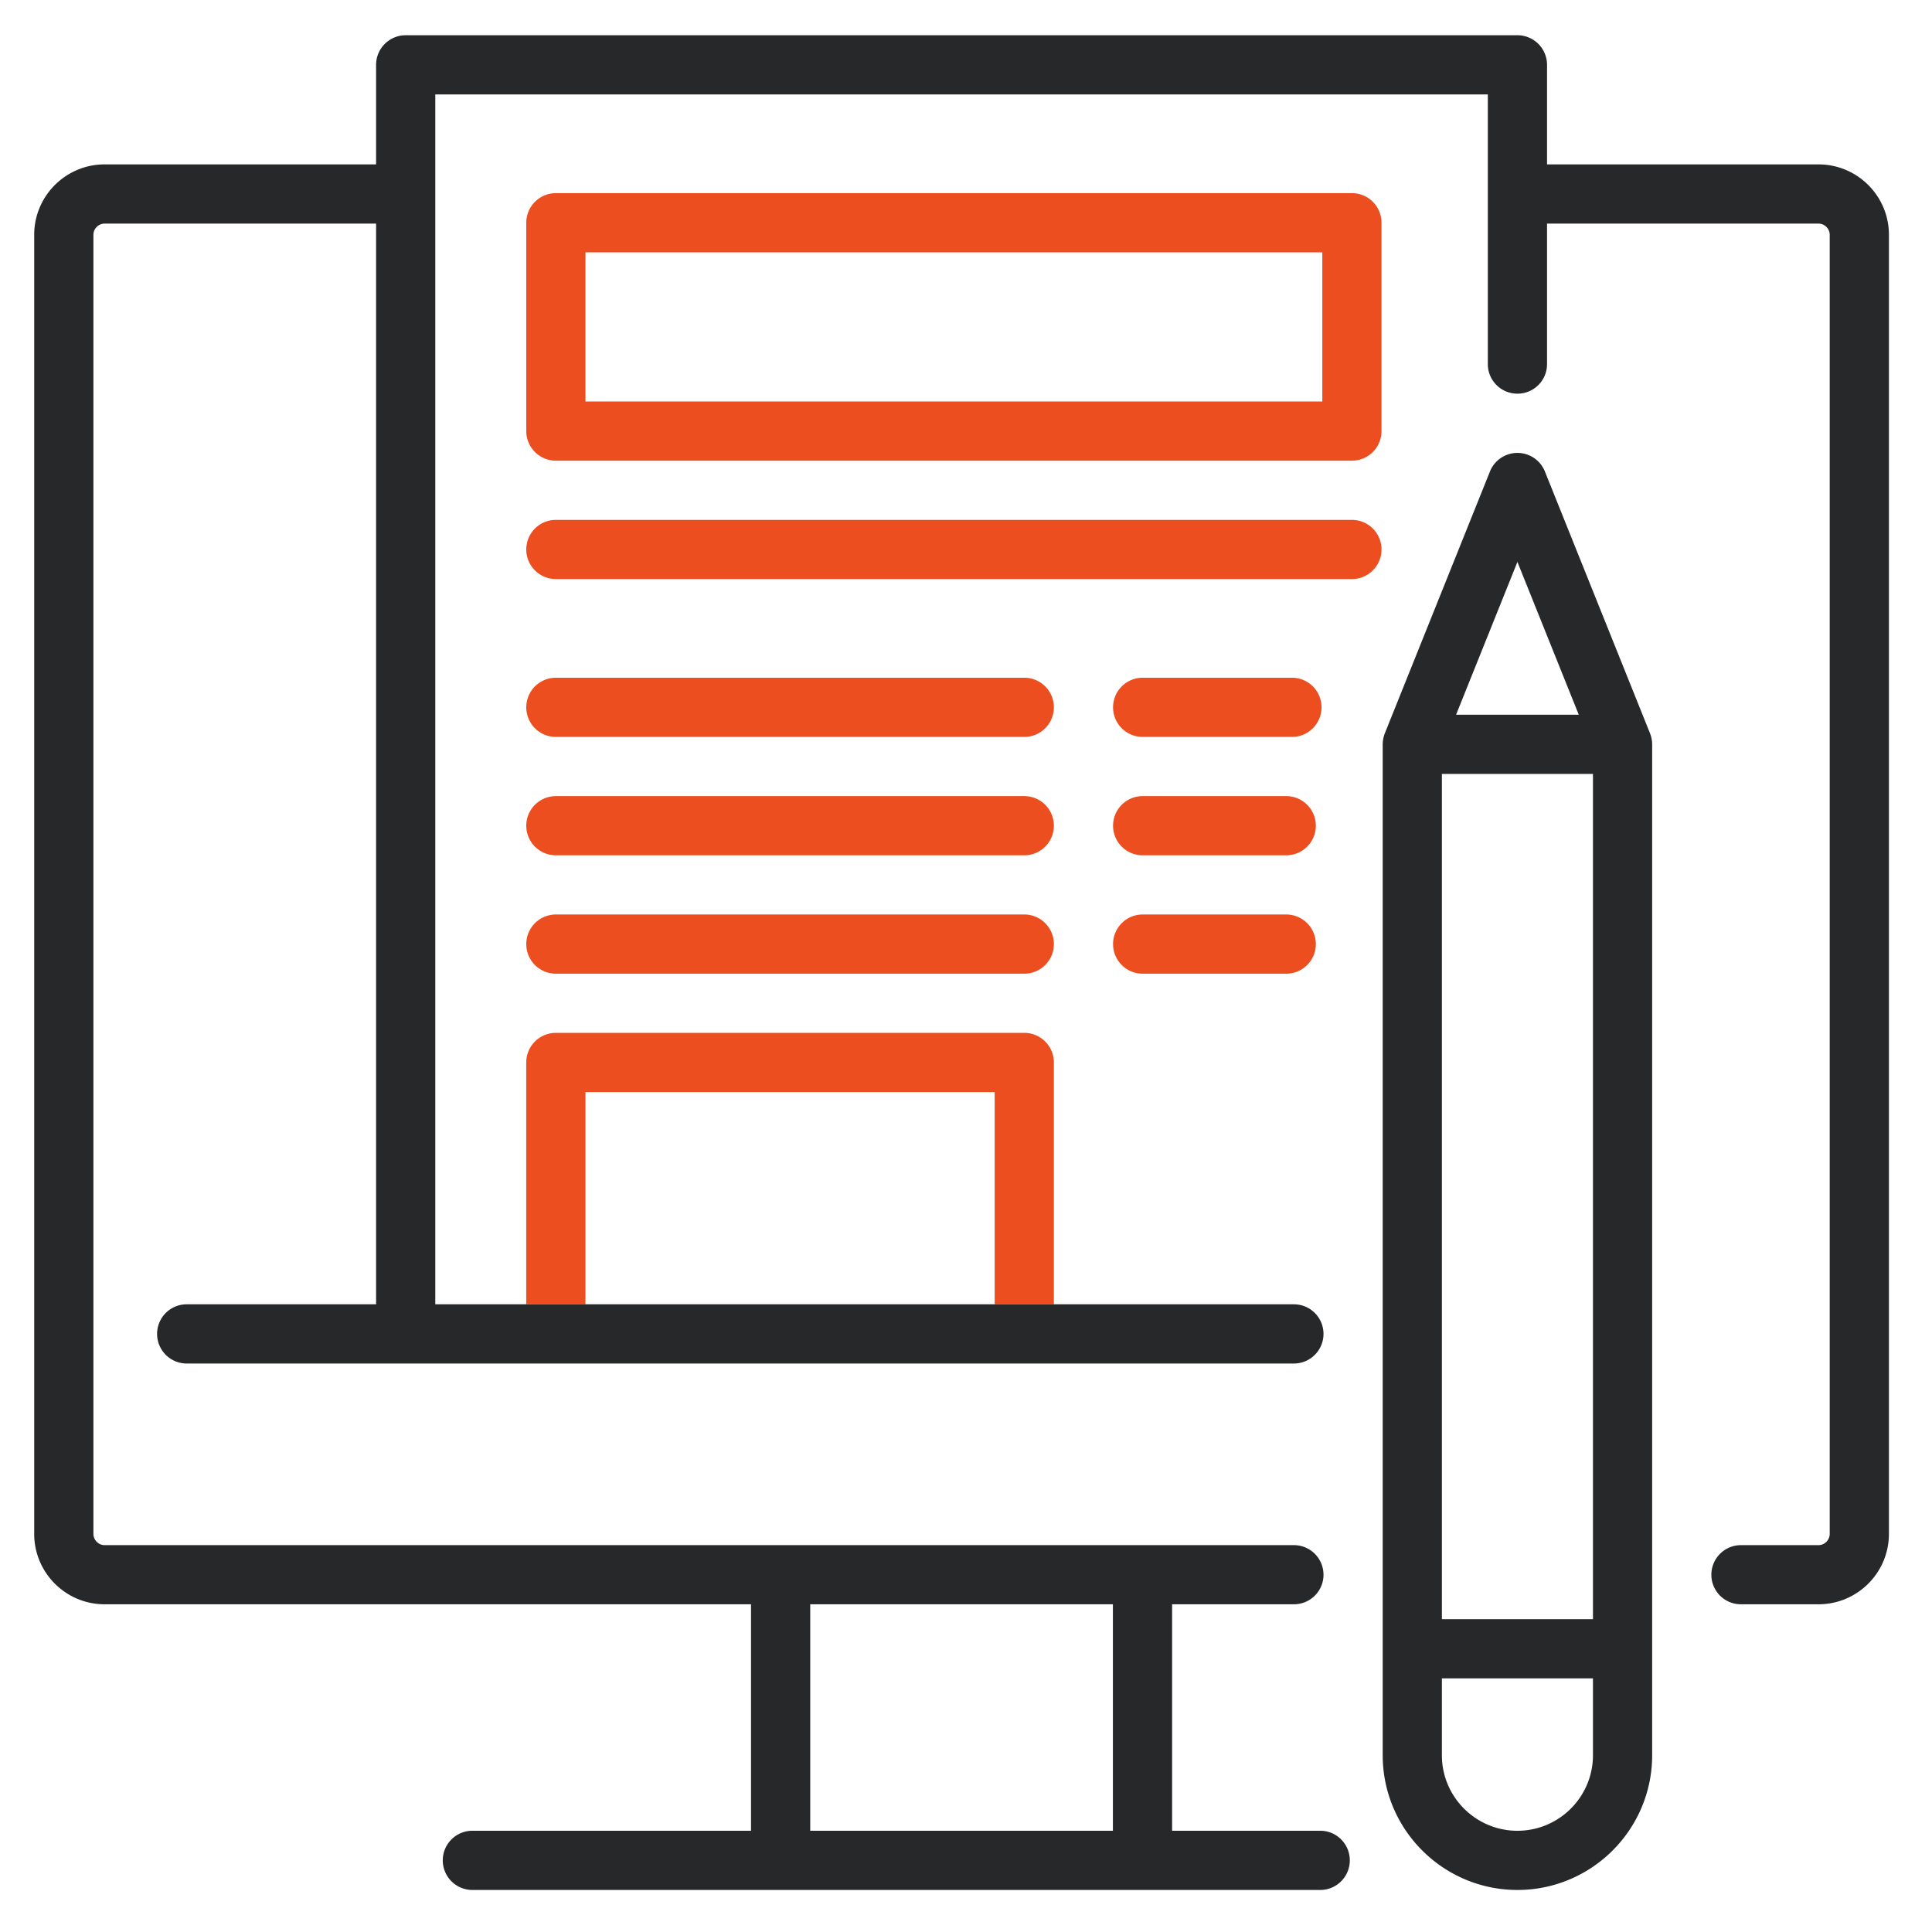
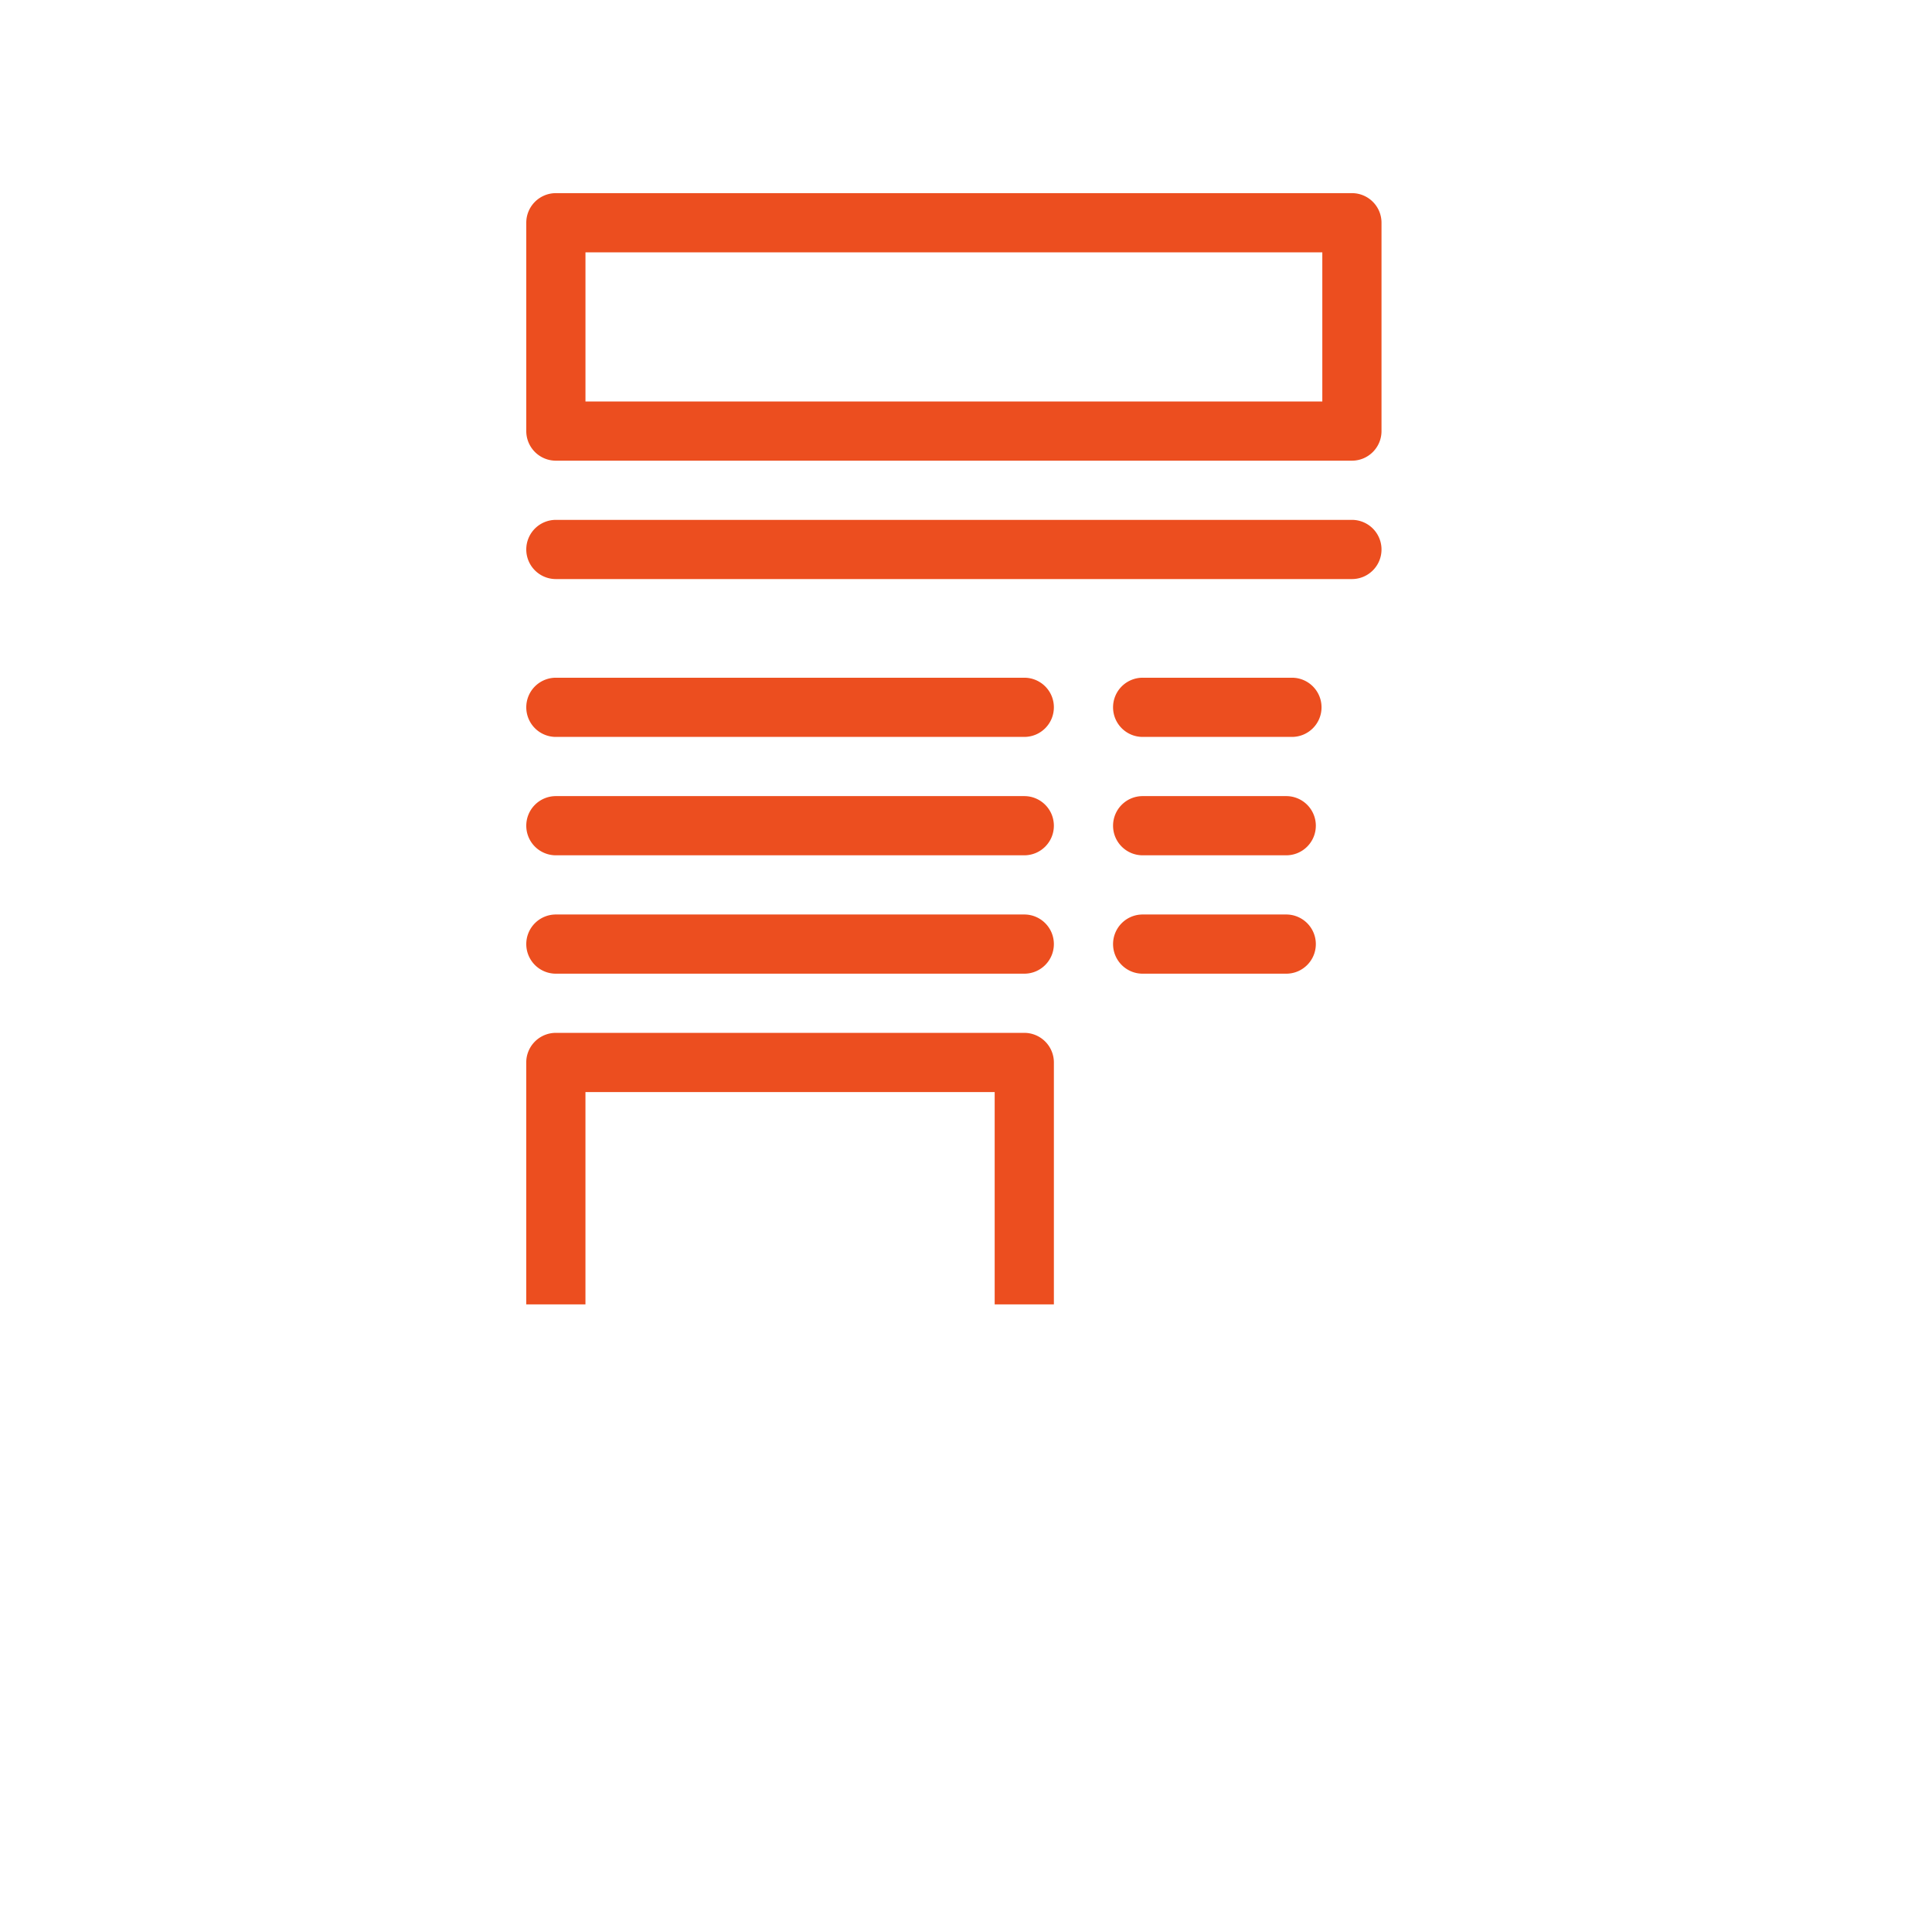
<svg xmlns="http://www.w3.org/2000/svg" height="60" width="60" viewBox="0 0 35.25 35.25">
-   <path style="fill:#262829;fill-opacity:1;stroke-width:13.793" d="M409.906 178.564c-.016-.108-.028-.217-.049-.324-.031-.157-.072-.31-.113-.464-.021-.078-.037-.157-.06-.235a7.443 7.443 0 0 0-.163-.47c-.022-.058-.038-.118-.061-.175l-.037-.093-.019-.048-26.583-66.211a7.5 7.5 0 0 0-13.92 0l-26.587 66.217-.054.134c-.025.063-.043.129-.067.193-.055.149-.111.298-.156.451-.024.08-.041.162-.062.243-.04.152-.081.302-.111.458-.021.108-.033.217-.05.326-.02.13-.043.257-.056.389a7.505 7.505 0 0 0-.037.735v256.17c0 18.825 15.315 34.141 34.141 34.141 18.824 0 34.14-15.315 34.14-34.141V179.69c0-.246-.013-.491-.037-.735-.015-.133-.039-.261-.059-.391zm-53.186 8.625H395v214.186h-38.28zm19.14-53.721 15.547 38.722h-31.094zm0 321.532c-10.554 0-19.141-8.587-19.141-19.141v-19.484H395v19.484c0 10.554-8.586 19.141-19.14 19.141zM94.14 0a7.503 7.503 0 0 0-7.503 7.502V32.73h-68.8C8 32.73 0 40.73 0 50.567V379.77c0 9.838 8 17.837 17.837 17.837h163.81v57.389h-70.731a7.503 7.503 0 0 0 0 15.004h214.979c4.143 0 7.486-3.359 7.486-7.502s-3.343-7.502-7.486-7.502h-37.542v-57.389h30.863c4.143 0 7.502-3.343 7.502-7.486a7.502 7.502 0 0 0-7.502-7.502H17.837c-1.54 0-2.833-1.309-2.833-2.849V50.567c0-1.54 1.293-2.833 2.833-2.833h68.8V321.59H38.523a7.503 7.503 0 0 0 0 15.004h280.693a7.502 7.502 0 0 0 0-15.004H101.64V15.004H368.36v68.341c0 4.143 3.359 7.486 7.502 7.486s7.502-3.343 7.502-7.486v-35.61h68.8c1.54 0 2.833 1.292 2.833 2.832V379.77c0 1.54-1.293 2.849-2.833 2.849h-19.657a7.502 7.502 0 0 0-7.502 7.502c0 4.143 3.359 7.486 7.502 7.486h19.657c9.838 0 17.837-7.999 17.837-17.837V50.567c0-9.838-8-17.837-17.837-17.837h-68.8V7.502A7.502 7.502 0 0 0 375.86 0zM196.65 397.607h76.698v57.389H196.65z" transform="translate(.624 .643) scale(.072)" />
  <g style="fill:#262829;fill-opacity:1;stroke-width:13.793">
    <g style="fill:#ec4e1f;fill-opacity:1">
-       <path style="fill:#ec4e1f;fill-opacity:1;stroke-width:13.793" d="M252.836 222.795H134.139a7.5 7.5 0 0 0-7.5 7.5 7.5 7.5 0 0 0 7.5 7.5h118.697c4.143 0 7.5-3.357 7.5-7.5s-3.357-7.5-7.5-7.5zm66.384-30h-36.384a7.499 7.499 0 0 0-7.5 7.5c0 4.143 3.357 7.5 7.5 7.5h36.384c4.143 0 7.5-3.357 7.5-7.5a7.5 7.5 0 0 0-7.5-7.5zm-66.384 0H134.139a7.5 7.5 0 0 0-7.5 7.5 7.5 7.5 0 0 0 7.5 7.5h118.697c4.143 0 7.5-3.357 7.5-7.5s-3.357-7.5-7.5-7.5zm67.828-30h-37.828a7.499 7.499 0 0 0-7.5 7.5c0 4.143 3.357 7.5 7.5 7.5h37.828c4.143 0 7.5-3.357 7.5-7.5s-3.357-7.5-7.5-7.5zm-67.828 0H134.139a7.5 7.5 0 0 0-7.5 7.5 7.5 7.5 0 0 0 7.5 7.5h118.697c4.143 0 7.5-3.357 7.5-7.5s-3.357-7.5-7.5-7.5zm66.384 60h-36.384a7.499 7.499 0 0 0-7.5 7.5c0 4.143 3.357 7.5 7.5 7.5h36.384c4.143 0 7.5-3.357 7.5-7.5a7.5 7.5 0 0 0-7.5-7.5zm16.641-100H134.139a7.5 7.5 0 0 0-7.5 7.5 7.5 7.5 0 0 0 7.5 7.5h201.723c4.143 0 7.5-3.357 7.5-7.5a7.5 7.5 0 0 0-7.501-7.5zm-201.722-15h201.723c4.143 0 7.5-3.357 7.5-7.5V47.5c0-4.143-3.357-7.5-7.5-7.5H134.139a7.5 7.5 0 0 0-7.5 7.5v52.795a7.5 7.5 0 0 0 7.5 7.5zm7.5-52.795h186.723v37.795H141.639zm118.7 266.59v-61.298a7.502 7.502 0 0 0-7.502-7.502H134.134a7.503 7.503 0 0 0-7.502 7.502v61.298zm-118.703-53.796h103.7v53.796h-103.7z" transform="translate(.484 .644) scale(.072)" />
+       <path style="fill:#ec4e1f;fill-opacity:1;stroke-width:13.793" d="M252.836 222.795H134.139a7.5 7.5 0 0 0-7.5 7.5 7.5 7.5 0 0 0 7.5 7.5h118.697c4.143 0 7.5-3.357 7.5-7.5s-3.357-7.5-7.5-7.5zm66.384-30h-36.384a7.499 7.499 0 0 0-7.5 7.5c0 4.143 3.357 7.5 7.5 7.5h36.384c4.143 0 7.5-3.357 7.5-7.5a7.5 7.5 0 0 0-7.5-7.5m-66.384 0H134.139a7.5 7.5 0 0 0-7.5 7.5 7.5 7.5 0 0 0 7.5 7.5h118.697c4.143 0 7.5-3.357 7.5-7.5s-3.357-7.5-7.5-7.5zm67.828-30h-37.828a7.499 7.499 0 0 0-7.5 7.5c0 4.143 3.357 7.5 7.5 7.5h37.828c4.143 0 7.5-3.357 7.5-7.5s-3.357-7.5-7.5-7.5zm-67.828 0H134.139a7.5 7.5 0 0 0-7.5 7.5 7.5 7.5 0 0 0 7.5 7.5h118.697c4.143 0 7.5-3.357 7.5-7.5s-3.357-7.5-7.5-7.5zm66.384 60h-36.384a7.499 7.499 0 0 0-7.5 7.5c0 4.143 3.357 7.5 7.5 7.5h36.384c4.143 0 7.5-3.357 7.5-7.5a7.5 7.5 0 0 0-7.5-7.5zm16.641-100H134.139a7.5 7.5 0 0 0-7.5 7.5 7.5 7.5 0 0 0 7.5 7.5h201.723c4.143 0 7.5-3.357 7.5-7.5a7.5 7.5 0 0 0-7.501-7.5zm-201.722-15h201.723c4.143 0 7.5-3.357 7.5-7.5V47.5c0-4.143-3.357-7.5-7.5-7.5H134.139a7.5 7.5 0 0 0-7.5 7.5v52.795a7.5 7.5 0 0 0 7.5 7.5zm7.5-52.795h186.723v37.795H141.639zm118.7 266.59v-61.298a7.502 7.502 0 0 0-7.502-7.502H134.134a7.503 7.503 0 0 0-7.502 7.502v61.298zm-118.703-53.796h103.7v53.796h-103.7z" transform="translate(.484 .644) scale(.072)" />
    </g>
  </g>
</svg>